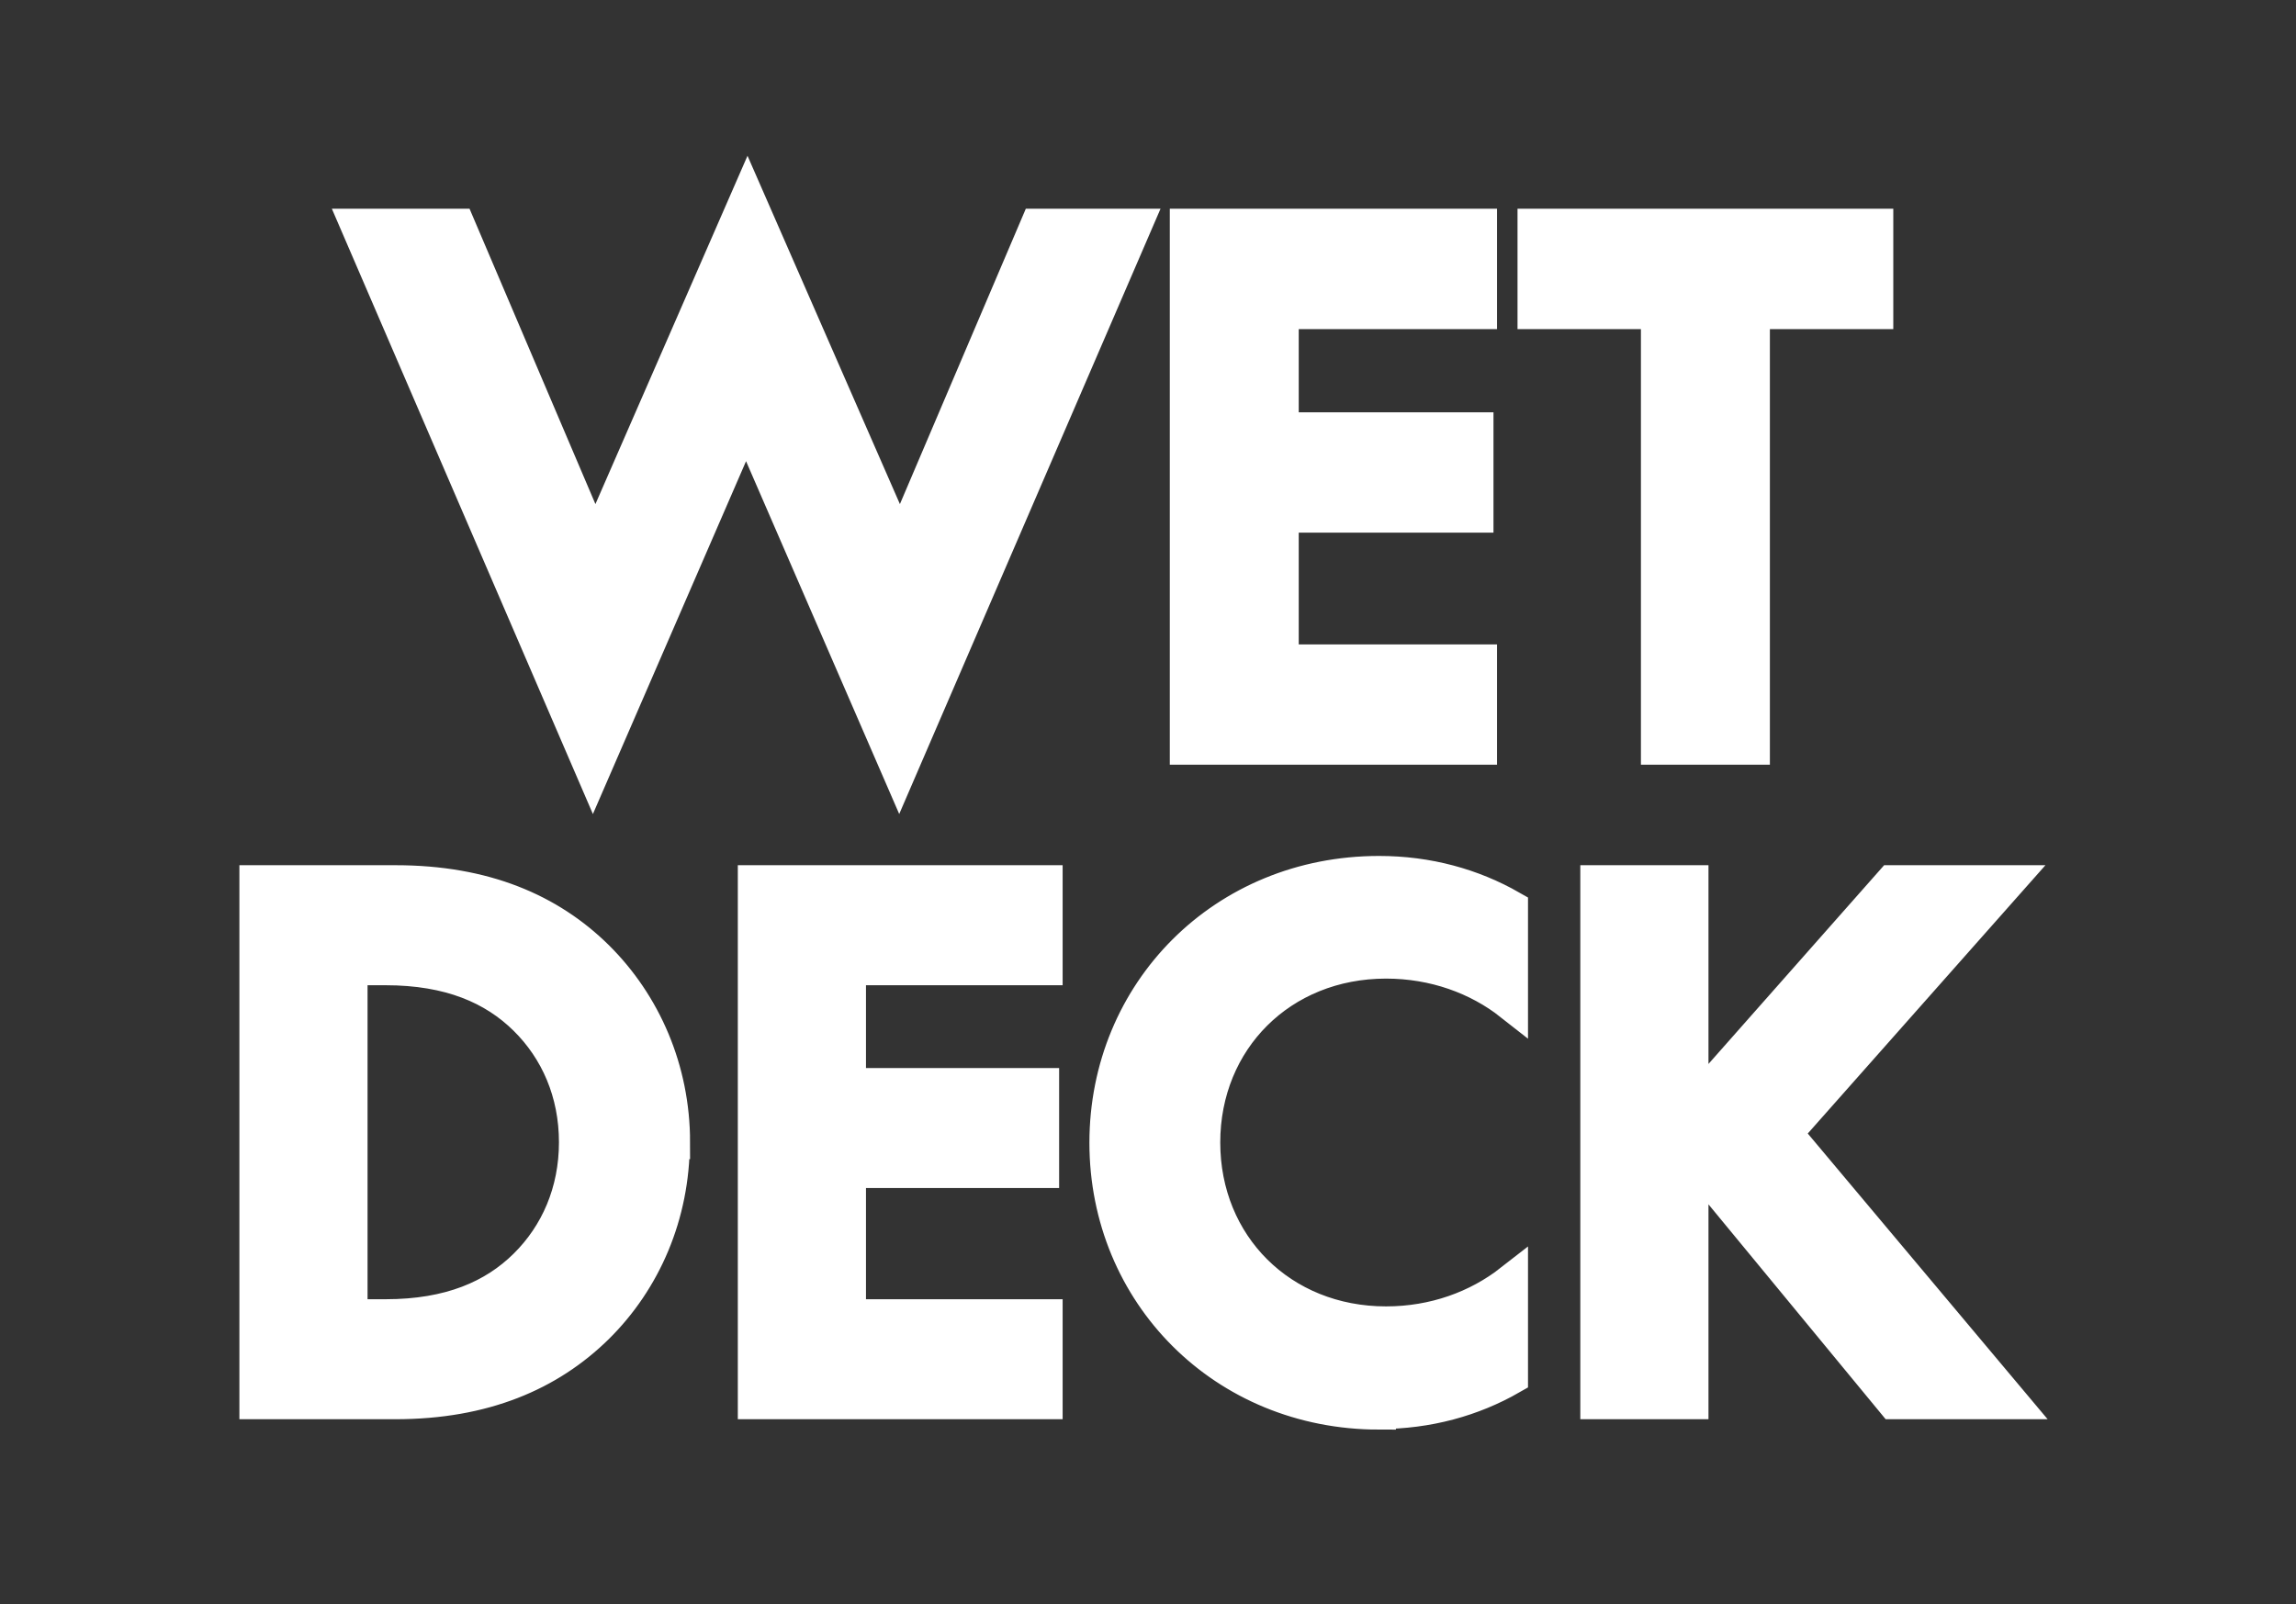
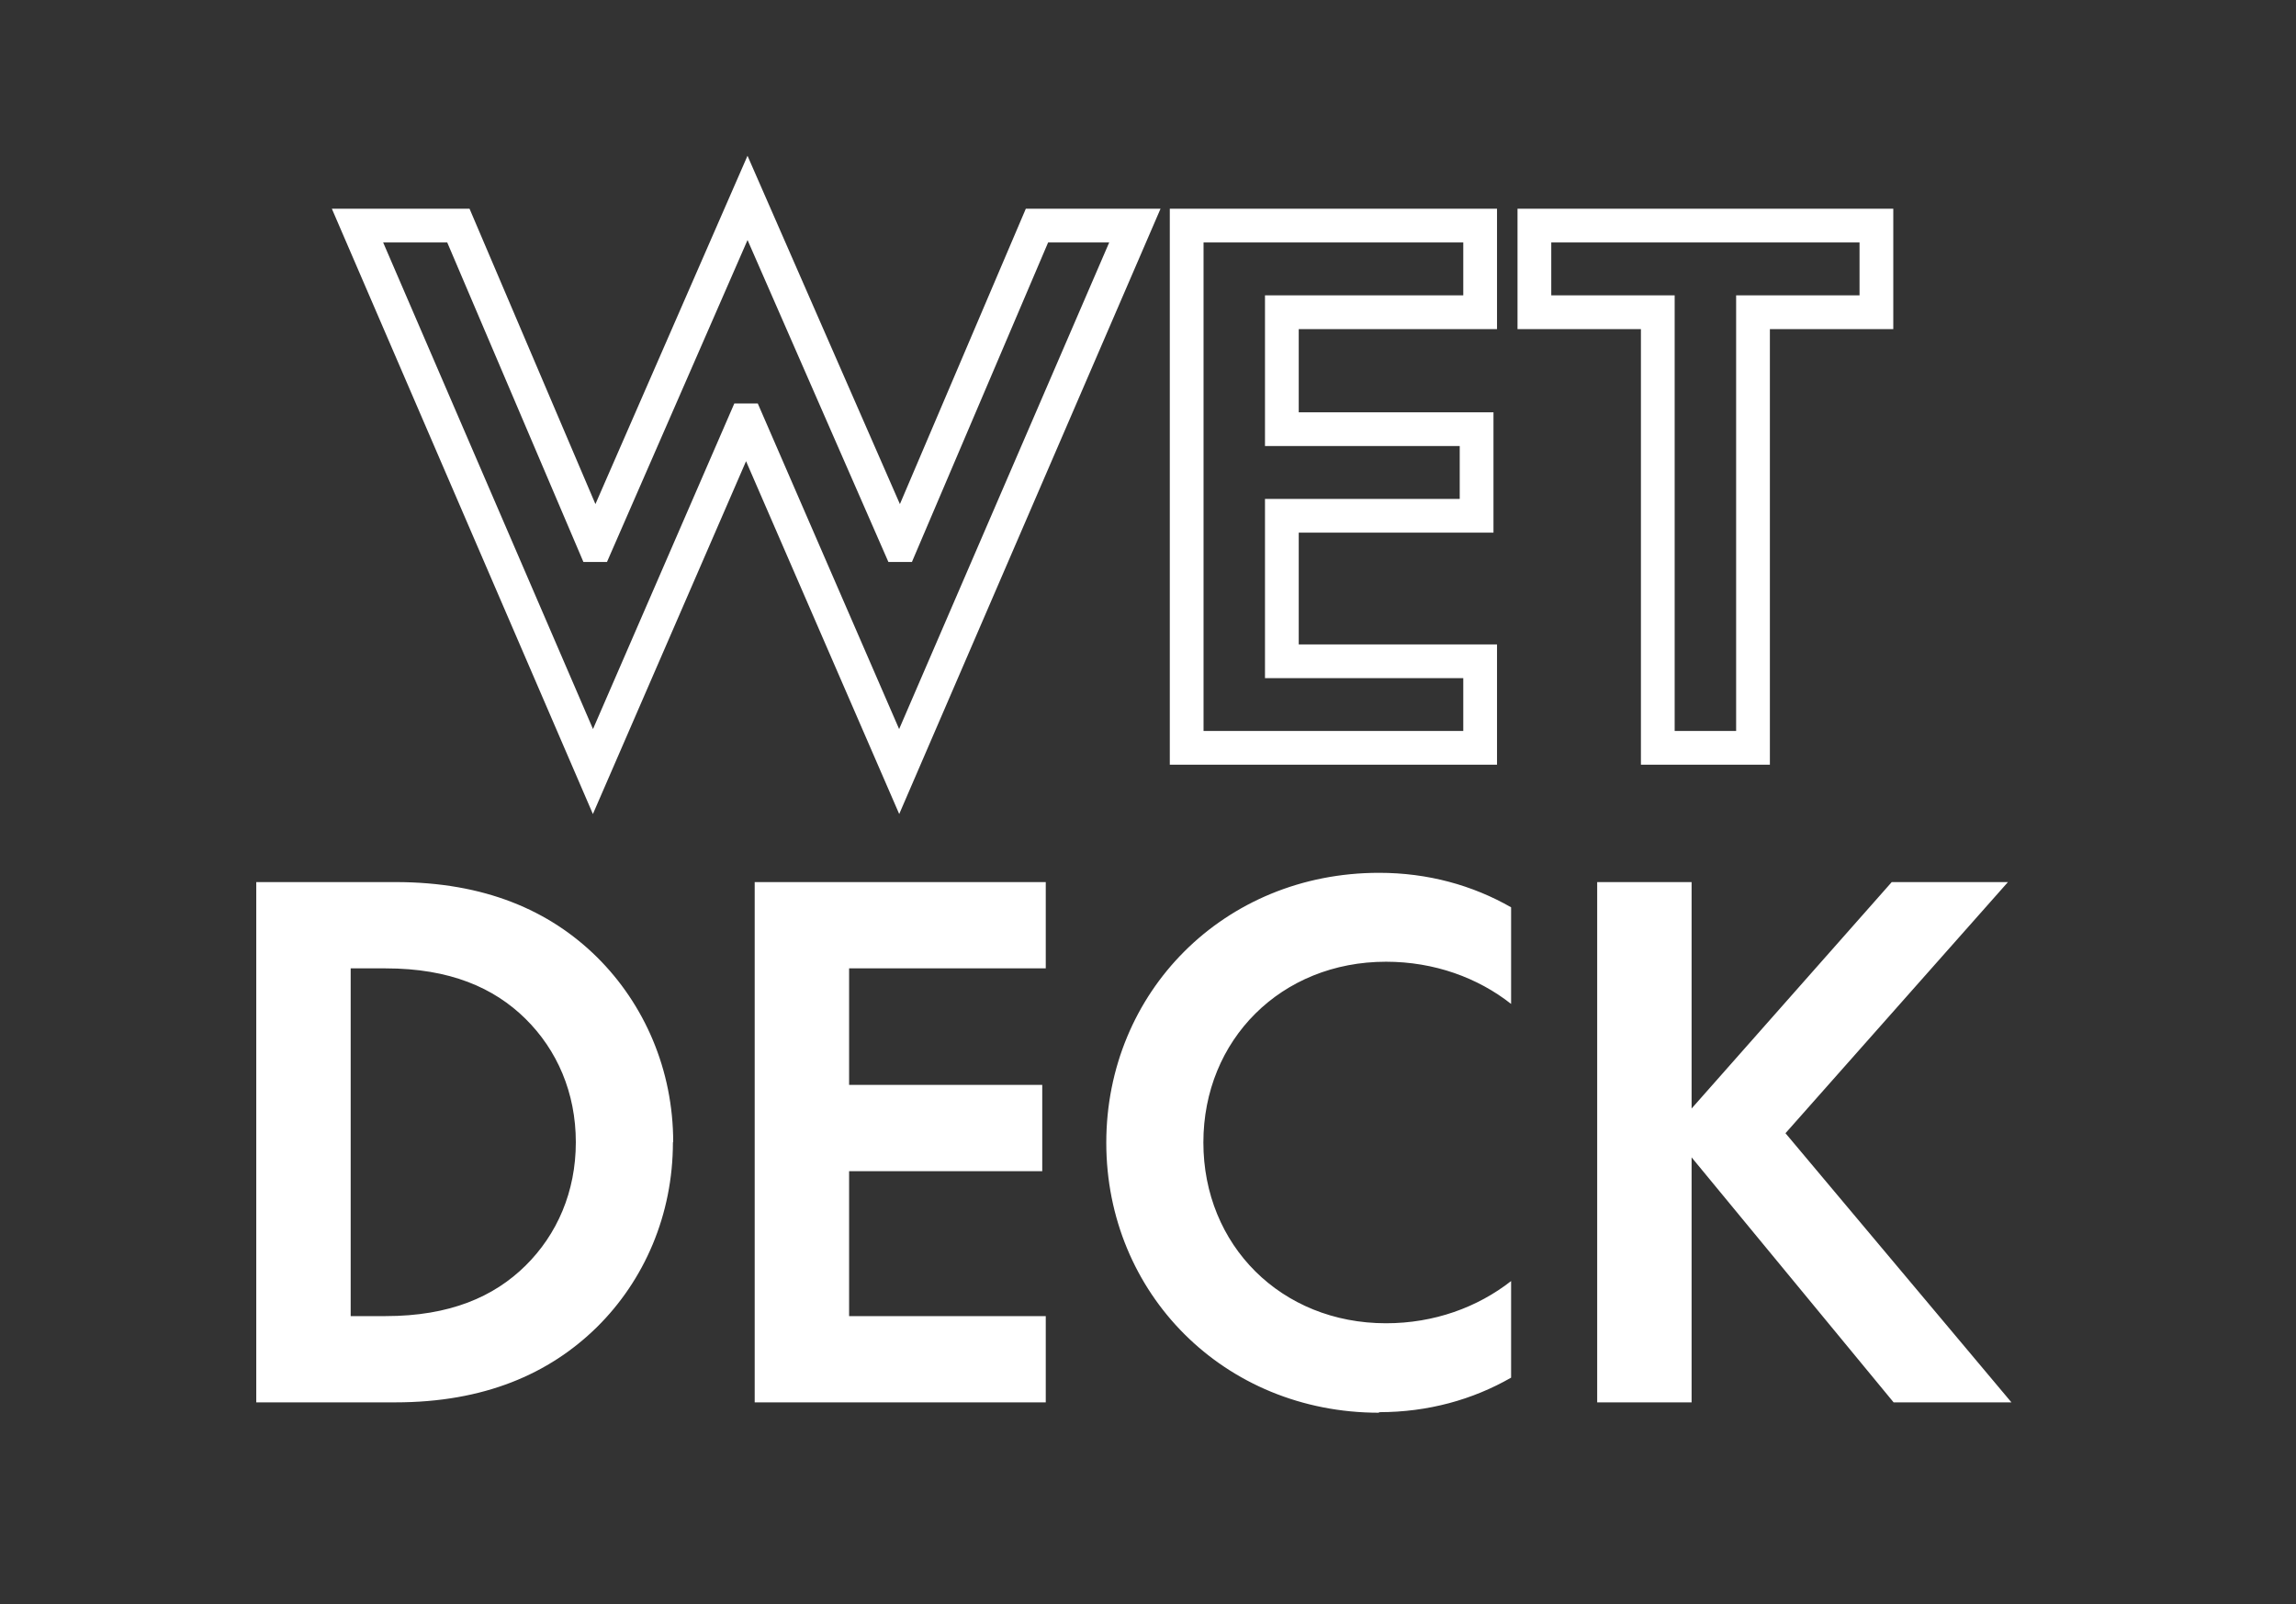
<svg xmlns="http://www.w3.org/2000/svg" width="83" height="58" viewBox="0 0 83 58" fill="none">
  <rect x="0" y="0" width="83" height="58" fill="#333333" stroke="none" />
  <path d="M68.464 50.709H72.713L64.545 40.977L72.587 31.896H68.386L61.151 40.084V31.896H57.738V50.709H61.151V41.85L68.454 50.709H68.464ZM49.852 51.064C51.622 51.064 53.236 50.613 54.626 49.816V46.323C53.411 47.273 51.845 47.849 50.105 47.849C46.312 47.849 43.502 45.027 43.502 41.312C43.502 37.598 46.312 34.776 50.105 34.776C51.845 34.776 53.421 35.352 54.626 36.302V32.808C53.236 32.012 51.622 31.561 49.852 31.561C44.241 31.561 39.992 35.88 39.992 41.322C39.992 46.764 44.241 51.084 49.852 51.084M27.282 31.896V50.709H37.804V47.59H30.695V42.349H37.677V39.23H30.695V35.016H37.804V31.896H27.282ZM12.677 35.016H13.941C16.265 35.016 17.86 35.717 18.997 36.84C20.135 37.963 20.816 39.508 20.816 41.303C20.816 43.098 20.135 44.643 18.997 45.766C17.86 46.889 16.265 47.59 13.941 47.59H12.677V35.016ZM24.336 41.303C24.336 38.682 23.296 36.312 21.584 34.613C19.863 32.914 17.51 31.896 14.301 31.896H9.264V50.709H14.291C17.5 50.709 19.853 49.682 21.574 47.993C23.296 46.294 24.326 43.923 24.326 41.303" fill="white" />
-   <path d="M68.464 50.709H72.713L64.545 40.977L72.587 31.896H68.386L61.151 40.084V31.896H57.738V50.709H61.151V41.85L68.454 50.709H68.464ZM49.852 51.064C51.622 51.064 53.236 50.613 54.627 49.816V46.323C53.411 47.273 51.845 47.849 50.105 47.849C46.312 47.849 43.502 45.027 43.502 41.312C43.502 37.598 46.312 34.776 50.105 34.776C51.845 34.776 53.421 35.352 54.627 36.302V32.808C53.236 32.012 51.622 31.561 49.852 31.561C44.241 31.561 39.992 35.88 39.992 41.322C39.992 46.764 44.241 51.084 49.852 51.084V51.064ZM27.282 31.896V50.709H37.804V47.59H30.695V42.349H37.677V39.23H30.695V35.016H37.804V31.896H27.282ZM12.677 35.016H13.941C16.265 35.016 17.86 35.717 18.997 36.84C20.135 37.963 20.816 39.508 20.816 41.303C20.816 43.098 20.135 44.643 18.997 45.766C17.86 46.889 16.265 47.59 13.941 47.59H12.677V35.016ZM24.336 41.303C24.336 38.682 23.296 36.312 21.584 34.613C19.863 32.914 17.51 31.896 14.301 31.896H9.264V50.709H14.291C17.5 50.709 19.853 49.682 21.574 47.993C23.296 46.294 24.326 43.923 24.326 41.303H24.336Z" stroke="white" stroke-width="1.22" />
-   <path d="M59.929 11.29V27.042H63.371V11.29H67.832V8.158H55.468V11.29H59.929ZM42.898 8.158V27.042H53.507V23.911H46.339V18.65H53.379V15.519H46.339V11.29H53.507V8.158H42.898ZM12.924 8.158L21.435 27.899L26.945 15.201H26.994L32.505 27.899L41.025 8.158H37.486L32.563 19.71H32.514L27.023 7.156L21.543 19.71H21.493L16.571 8.158H12.924Z" fill="white" />
  <path d="M59.929 11.29V27.042H63.371V11.29H67.832V8.158H55.468V11.29H59.929ZM42.898 8.158V27.042H53.507V23.911H46.339V18.65H53.379V15.519H46.339V11.29H53.507V8.158H42.898ZM12.924 8.158L21.435 27.899L26.945 15.201H26.994L32.505 27.899L41.025 8.158H37.486L32.563 19.71H32.514L27.023 7.156L21.543 19.71H21.493L16.571 8.158H12.924Z" stroke="white" stroke-width="1.22" />
</svg>